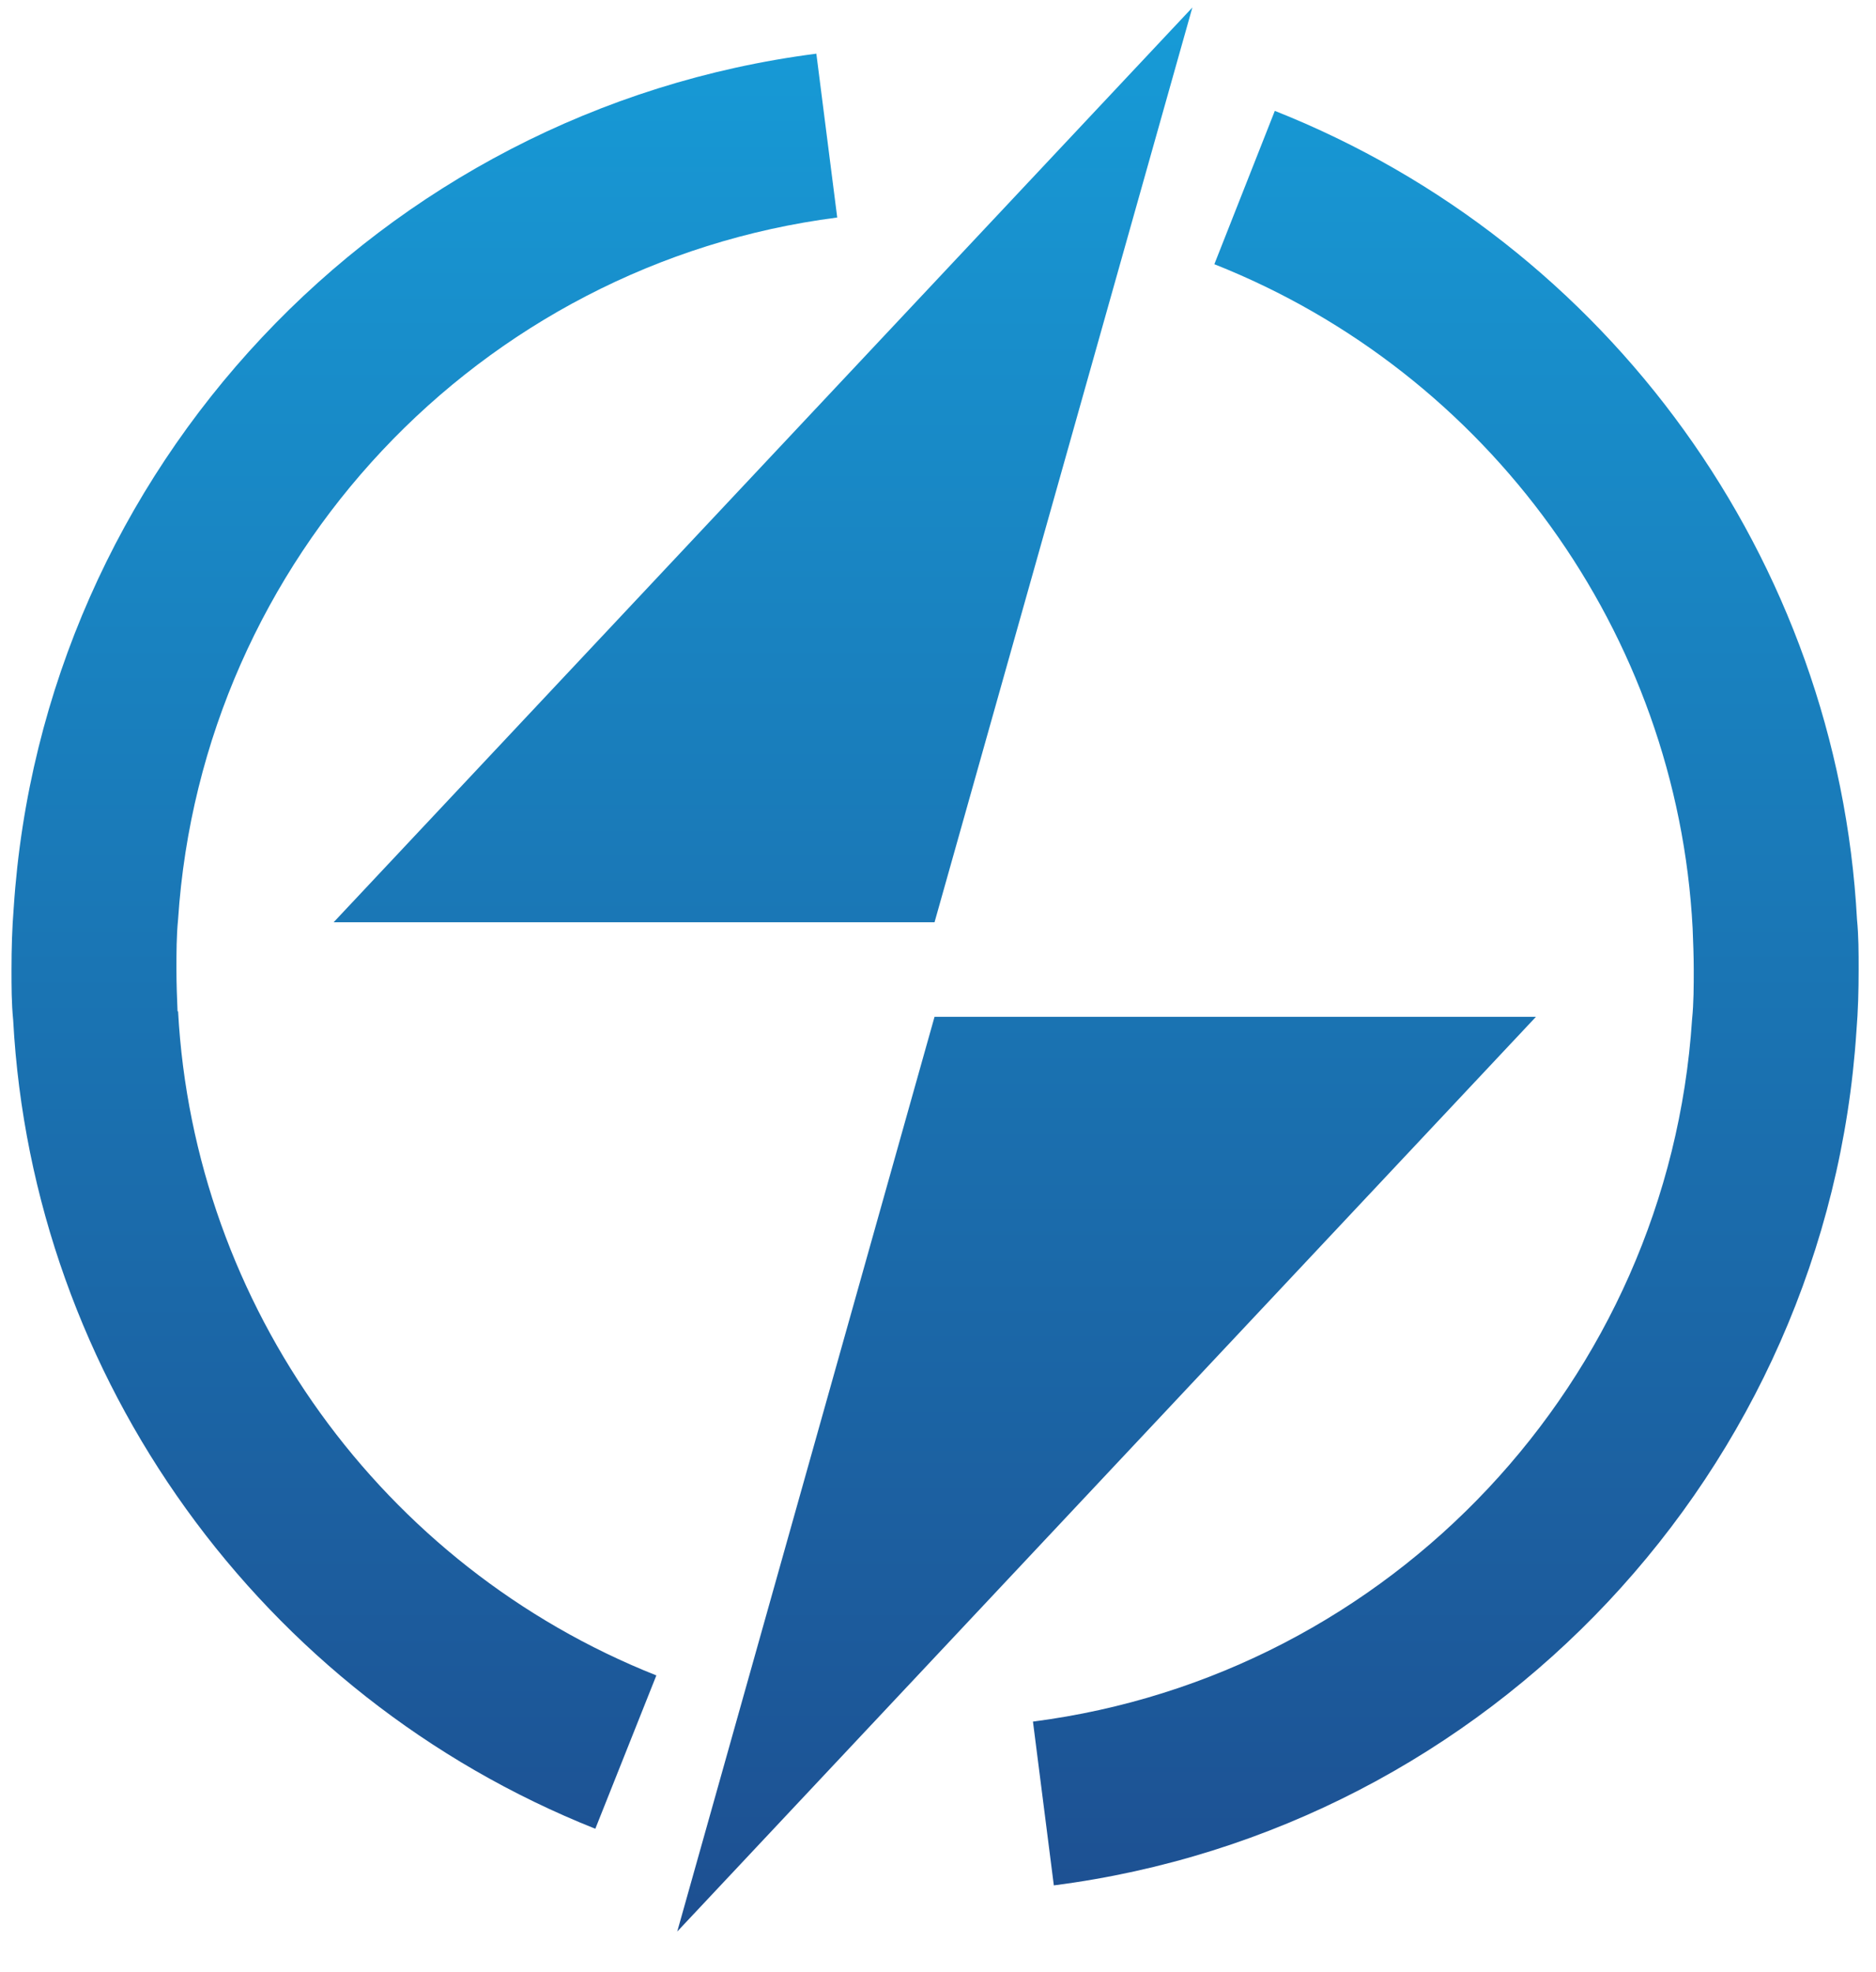
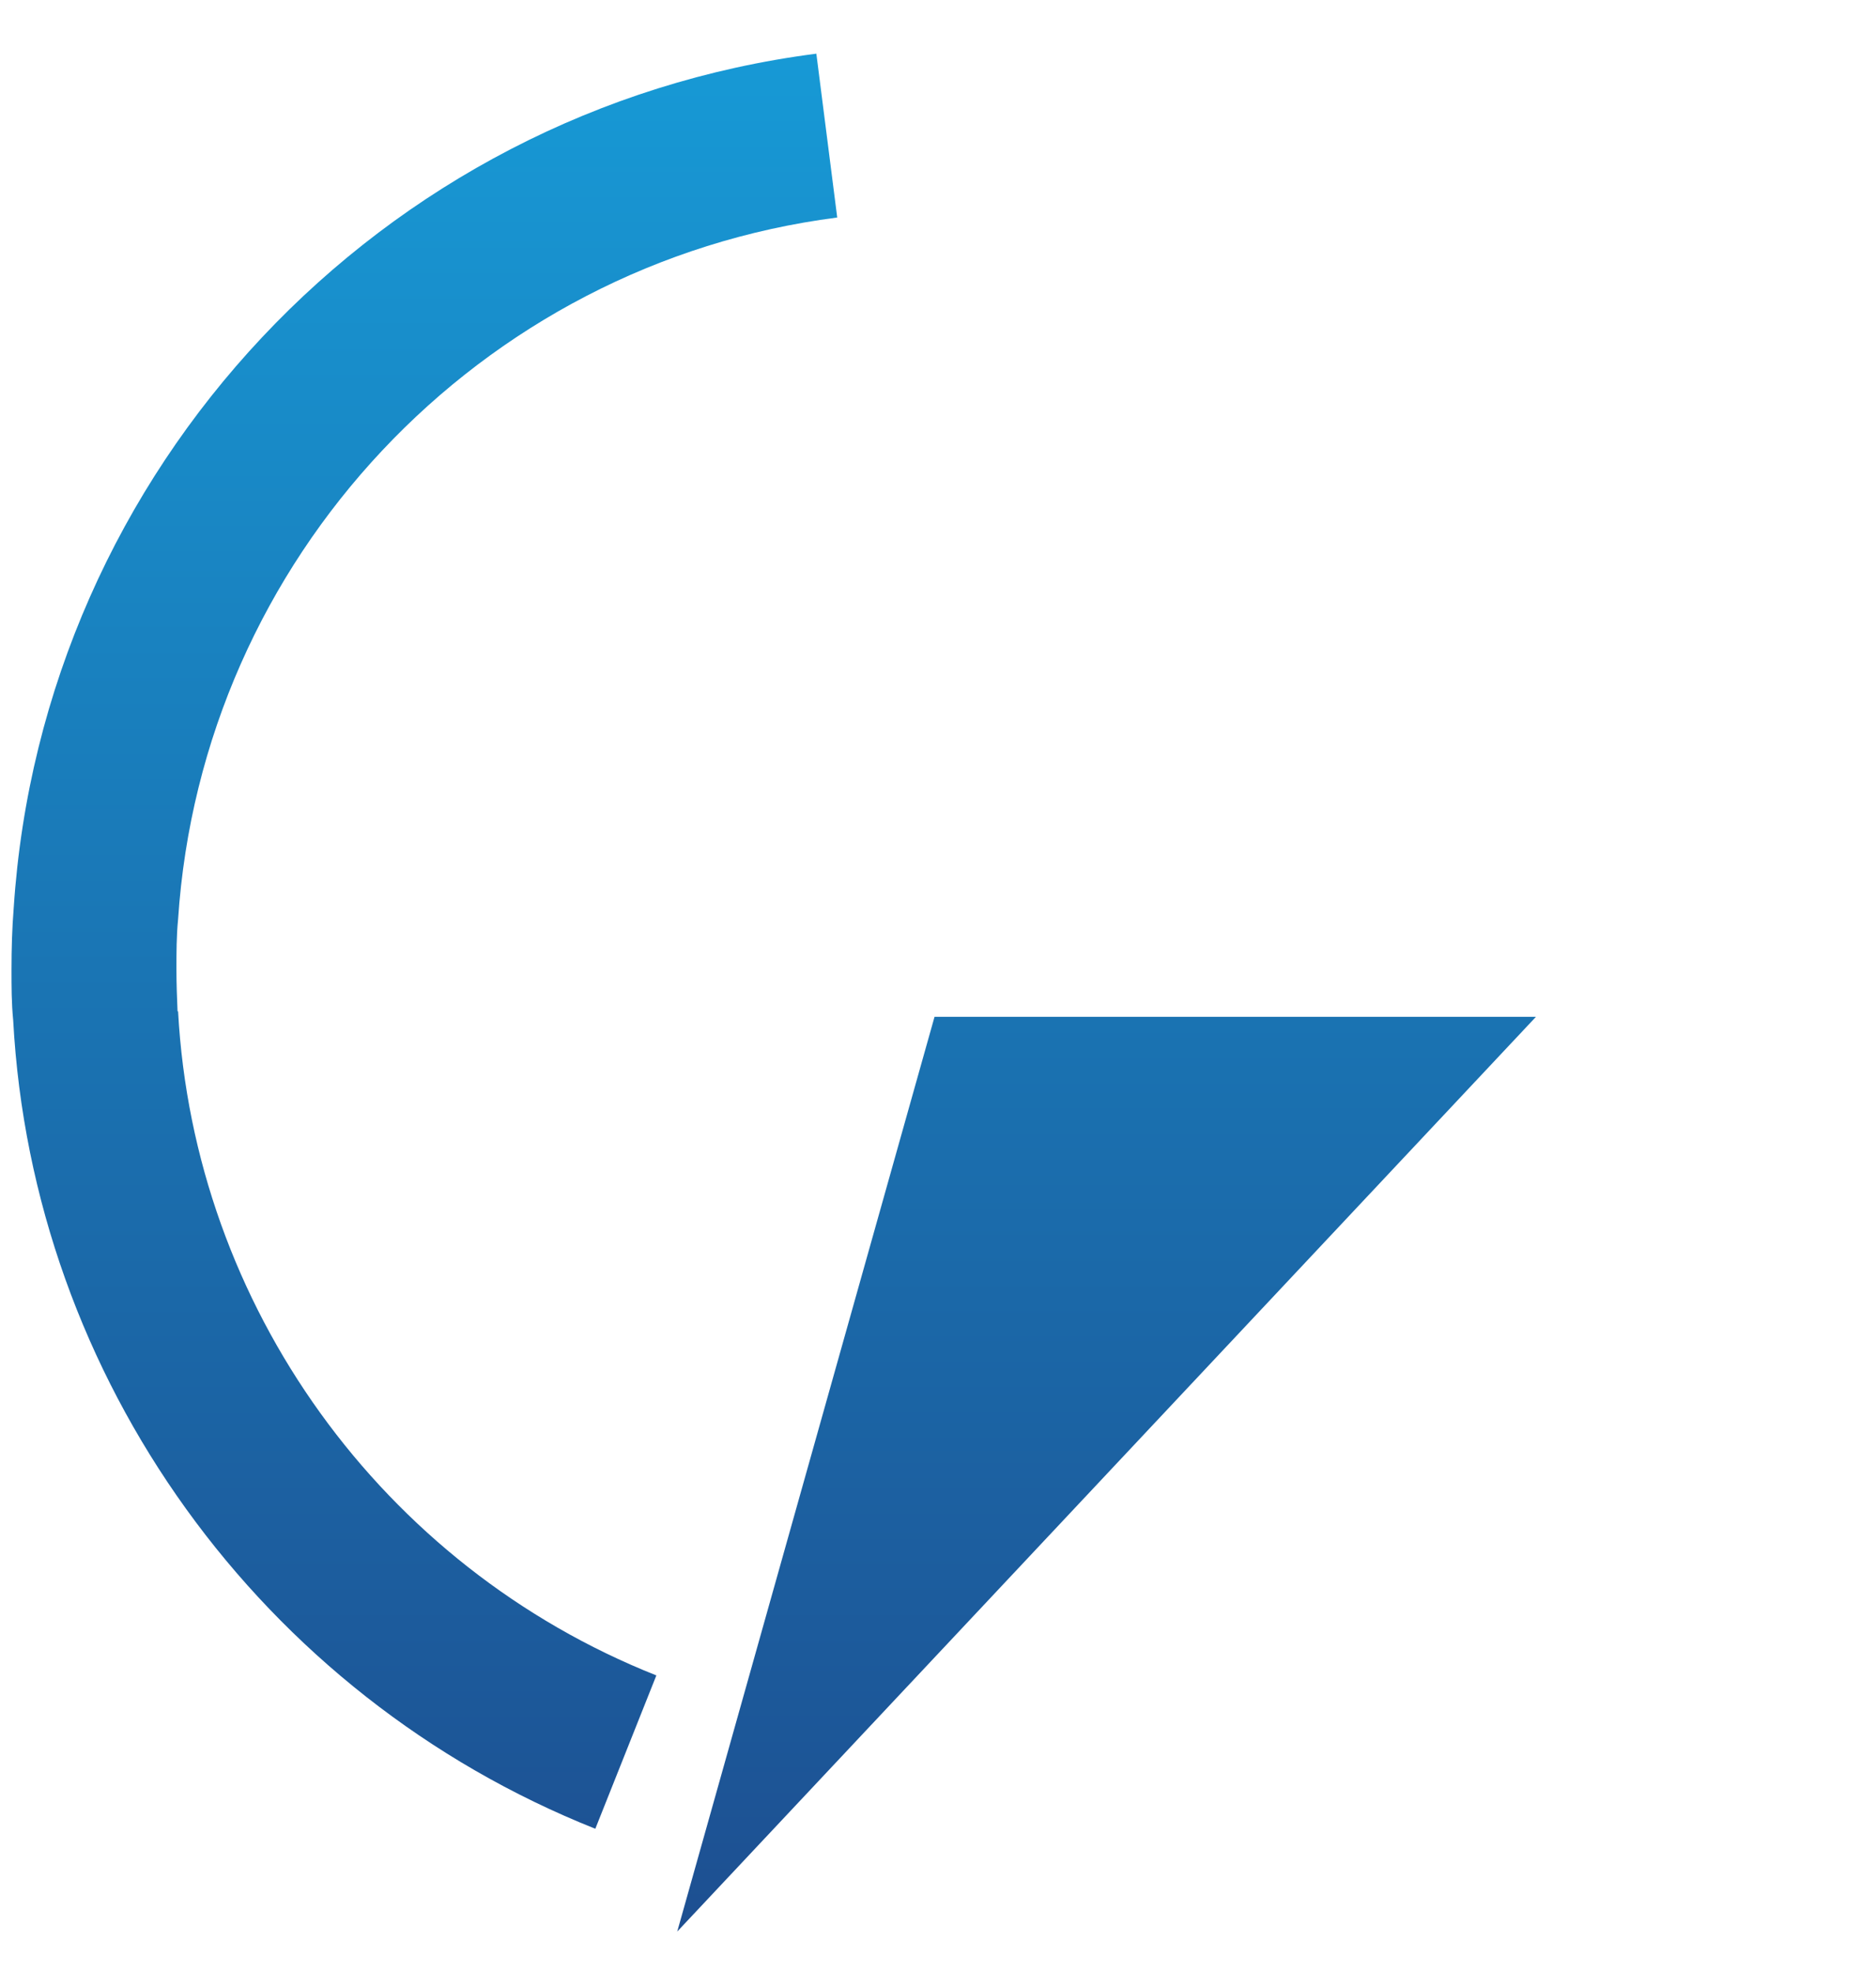
<svg xmlns="http://www.w3.org/2000/svg" width="39" height="41" viewBox="0 0 39 41" fill="none">
-   <path d="M19.428 19.173L24.788 0.156L6.936 19.173H19.428Z" fill="url(#paint0_linear_2390_611)" />
  <path d="M19.428 21.139L14.079 40.156L31.931 21.139H19.428Z" fill="url(#paint1_linear_2390_611)" />
  <path d="M3.691 21.025C3.679 20.739 3.668 20.453 3.668 20.156C3.668 19.813 3.668 19.459 3.702 19.116C4.194 11.619 9.954 5.482 17.405 4.522L16.971 1.116C7.896 2.282 0.879 9.756 0.285 18.876C0.251 19.299 0.239 19.722 0.239 20.156C0.239 20.511 0.239 20.853 0.274 21.208C0.674 28.659 5.428 35.253 12.376 38.019L13.645 34.831C7.942 32.568 4.034 27.151 3.702 21.025H3.691Z" fill="url(#paint2_linear_2390_611)" />
-   <path d="M38.605 19.116C38.205 11.653 33.451 5.059 26.502 2.305L25.245 5.493C30.959 7.756 34.868 13.173 35.188 19.299C35.199 19.585 35.211 19.87 35.211 20.156C35.211 20.499 35.211 20.853 35.176 21.196C34.685 28.693 28.925 34.831 21.474 35.791L21.908 39.196C30.982 38.031 37.999 30.556 38.593 21.436C38.628 21.013 38.639 20.59 38.639 20.156C38.639 19.802 38.639 19.459 38.605 19.116Z" fill="url(#paint3_linear_2390_611)" />
  <defs>
    <linearGradient id="paint0_linear_2390_611" x1="19.439" y1="0.156" x2="19.439" y2="40.156" gradientUnits="userSpaceOnUse">
      <stop stop-color="#179BD7" />
      <stop offset="1" stop-color="#1D4F91" />
    </linearGradient>
    <linearGradient id="paint1_linear_2390_611" x1="19.439" y1="0.156" x2="19.439" y2="40.156" gradientUnits="userSpaceOnUse">
      <stop stop-color="#179BD7" />
      <stop offset="1" stop-color="#1D4F91" />
    </linearGradient>
    <linearGradient id="paint2_linear_2390_611" x1="19.439" y1="0.156" x2="19.439" y2="40.156" gradientUnits="userSpaceOnUse">
      <stop stop-color="#179BD7" />
      <stop offset="1" stop-color="#1D4F91" />
    </linearGradient>
    <linearGradient id="paint3_linear_2390_611" x1="19.439" y1="0.156" x2="19.439" y2="40.156" gradientUnits="userSpaceOnUse">
      <stop stop-color="#179BD7" />
      <stop offset="1" stop-color="#1D4F91" />
    </linearGradient>
  </defs>
</svg>